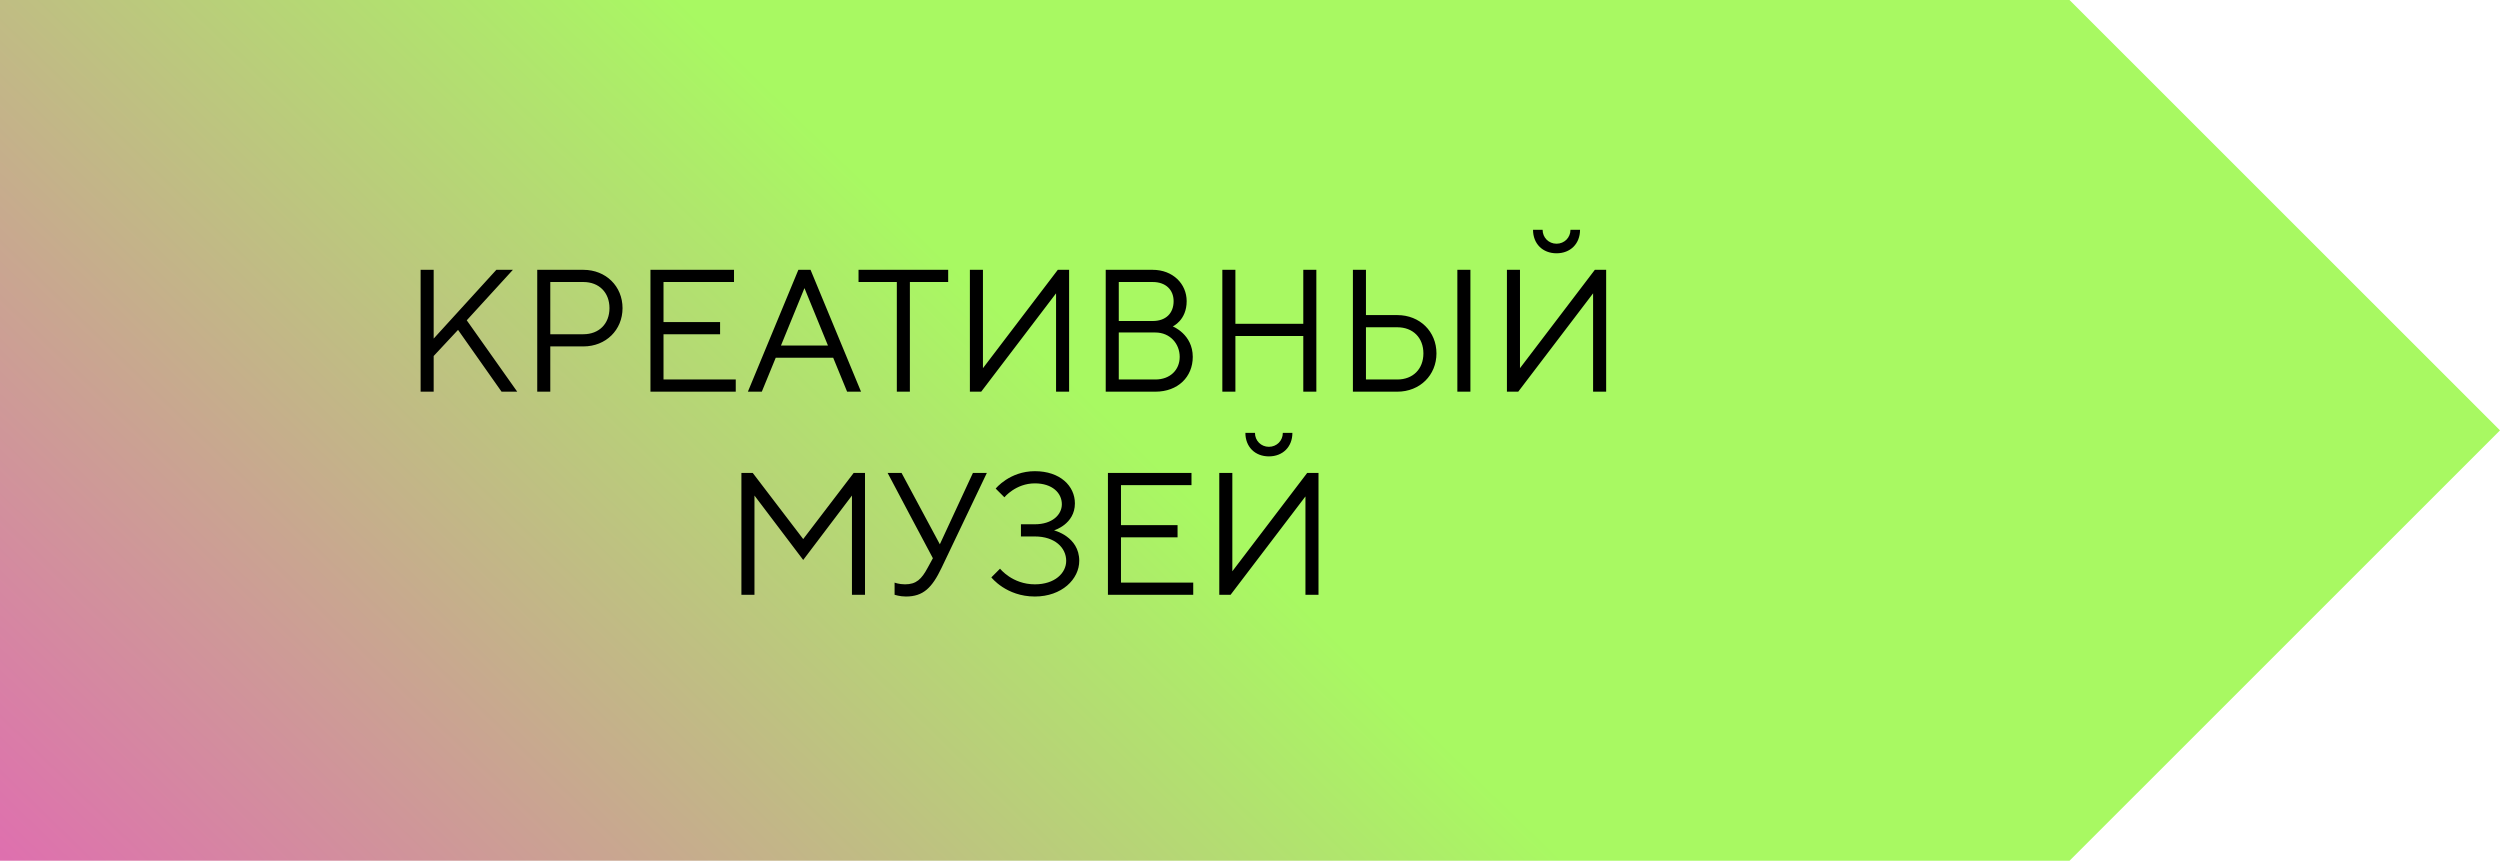
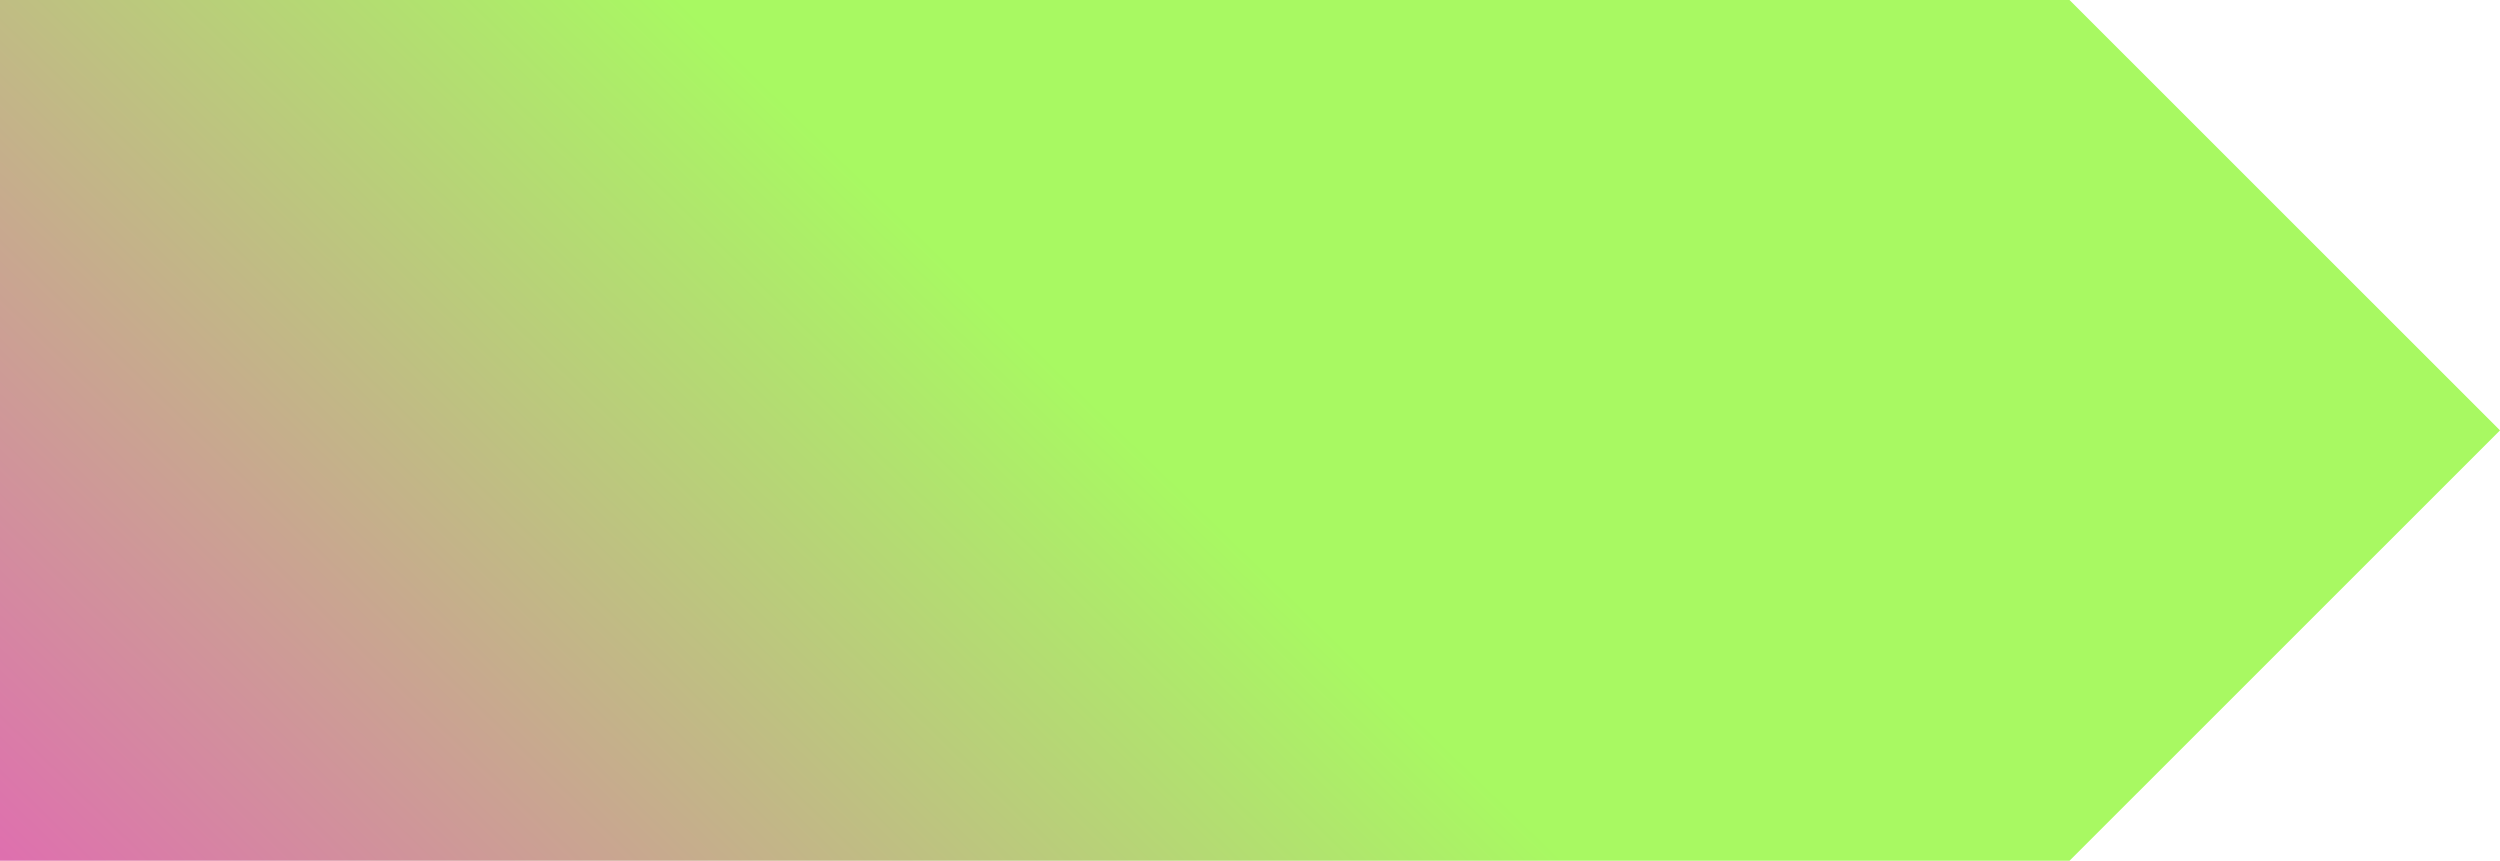
<svg xmlns="http://www.w3.org/2000/svg" width="517" height="178" viewBox="0 0 517 178" fill="none">
  <path d="M427.976 178L517 89L427.976 -3.89138e-06L0 -2.22728e-05L-7.78063e-06 178L427.976 178Z" fill="url(#paint0_linear_119_161)" />
-   <path d="M89.683 70.02L102.643 55.8H106.063L96.523 66.24L106.963 81H103.723L94.723 68.22L89.683 73.62V81H86.983V55.8H89.683V70.02ZM111.1 55.8H120.64C125.32 55.8 128.74 59.22 128.74 63.72C128.74 68.22 125.32 71.64 120.64 71.64H113.8V81H111.1V55.8ZM120.64 58.32H113.8V69.12H120.64C123.88 69.12 126.04 66.96 126.04 63.72C126.04 60.48 123.88 58.32 120.64 58.32ZM137.214 78.48H152.154V81H134.514V55.8H151.794V58.32H137.214V66.6H148.914V69.12H137.214V78.48ZM171.222 71.46L166.362 59.58L161.502 71.46H171.222ZM172.302 73.98H160.422L157.542 81H154.662L165.102 55.8H167.622L178.062 81H175.182L172.302 73.98ZM177.544 55.8H196.084V58.32H188.164V81H185.464V58.32H177.544V55.8ZM221.093 81H218.393V60.66L202.913 81H200.573V55.8H203.273V76.14L218.753 55.8H221.093V81ZM242.523 67.5C242.523 67.5 246.663 69.12 246.663 73.8C246.663 77.94 243.603 81 238.923 81H228.663V55.8H238.383C242.523 55.8 245.403 58.68 245.403 62.28C245.403 66.24 242.523 67.5 242.523 67.5ZM231.363 78.48H238.923C241.983 78.48 243.963 76.5 243.963 73.8C243.963 71.1 241.983 68.76 238.923 68.76H231.363V78.48ZM238.383 58.32H231.363V66.384H238.383C241.083 66.384 242.703 64.8 242.703 62.28C242.703 59.94 241.083 58.32 238.383 58.32ZM252.78 81V55.8H255.48V66.96H269.52V55.8H272.22V81H269.52V69.48H255.48V81H252.78ZM304.08 81H301.38V55.8H304.08V81ZM288.96 81H279.78V55.8H282.48V65.16H288.96C293.64 65.16 297.06 68.58 297.06 73.08C297.06 77.58 293.64 81 288.96 81ZM282.48 78.48H288.96C292.2 78.48 294.36 76.32 294.36 73.08C294.36 69.84 292.2 67.68 288.96 67.68H282.48V78.48ZM321.892 52.38C319.012 52.38 317.032 50.4 317.032 47.52H319.012C319.012 49.14 320.272 50.4 321.892 50.4C323.512 50.4 324.772 49.14 324.772 47.52H326.752C326.752 50.4 324.772 52.38 321.892 52.38ZM332.152 81H329.452V60.66L313.972 81H311.632V55.8H314.332V76.14L329.812 55.8H332.152V81ZM176.183 102.48L166.103 115.8L156.023 102.48V123H153.323V97.8H155.663L166.103 111.48L176.543 97.8H178.883V123H176.183V102.48ZM194.36 112.56L201.2 97.8H204.08L194.72 117.42C192.74 121.56 190.94 123.36 187.34 123.36C186.08 123.36 185 123 185 123V120.48C185 120.48 185.9 120.84 187.16 120.84C189.5 120.84 190.58 119.76 191.84 117.42L192.92 115.44C189.824 109.572 186.62 103.668 183.56 97.8H186.44L194.36 112.56ZM217.97 109.68C217.97 109.68 223.19 110.94 223.19 115.98C223.19 119.76 219.59 123.36 214.01 123.36C208.07 123.36 205.01 119.4 205.01 119.4L206.81 117.6C206.81 117.6 209.33 120.84 214.01 120.84C218.15 120.84 220.49 118.5 220.49 115.98C220.49 113.28 218.15 110.94 214.01 110.94H211.13V108.42H214.01C217.61 108.42 219.59 106.44 219.59 104.28C219.59 101.94 217.61 99.96 214.01 99.96C210.05 99.96 207.71 102.84 207.71 102.84L205.91 101.04C205.91 101.04 208.79 97.44 214.01 97.44C219.23 97.44 222.29 100.5 222.29 104.1C222.29 108.42 217.97 109.68 217.97 109.68ZM231.82 120.48H246.76V123H229.12V97.8H246.4V100.32H231.82V108.6H243.52V111.12H231.82V120.48ZM262.407 94.38C259.527 94.38 257.547 92.4 257.547 89.52H259.527C259.527 91.14 260.787 92.4 262.407 92.4C264.027 92.4 265.287 91.14 265.287 89.52H267.267C267.267 92.4 265.287 94.38 262.407 94.38ZM272.667 123H269.967V102.66L254.487 123H252.147V97.8H254.847V118.14L270.327 97.8H272.667V123Z" fill="black" />
  <defs>
    <linearGradient id="paint0_linear_119_161" x1="93" y1="-46.5" x2="-100" y2="152" gradientUnits="userSpaceOnUse">
      <stop stop-color="#A8F962" />
      <stop offset="1" stop-color="#EB50C0" />
    </linearGradient>
  </defs>
</svg>